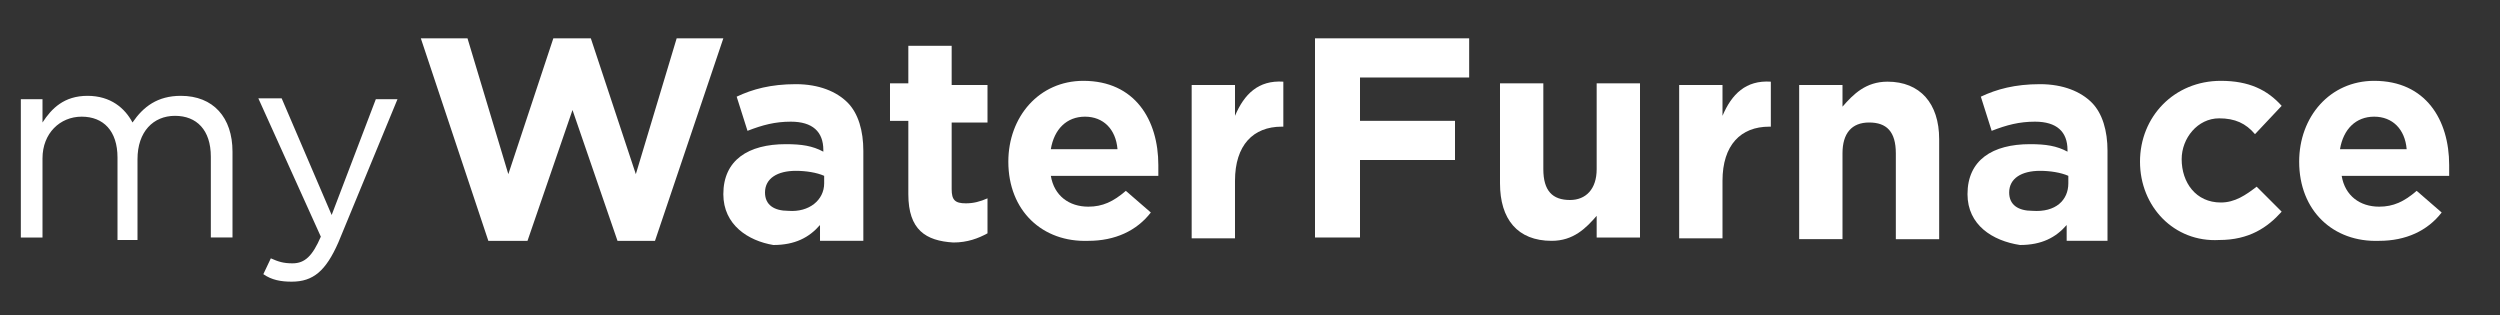
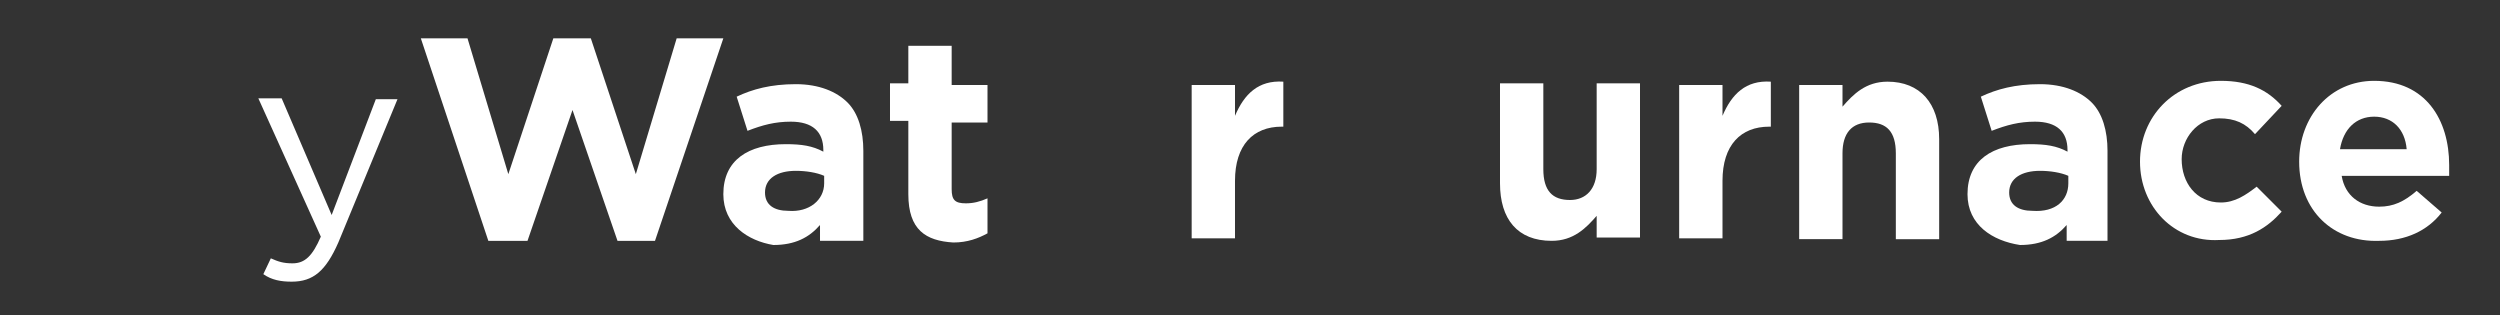
<svg xmlns="http://www.w3.org/2000/svg" version="1.1" id="Layer_1" x="0px" y="0px" viewBox="0 0 300 37.8" style="enable-background:new 0 0 300 37.8;" xml:space="preserve">
  <rect x="0" y="0" width="300" height="37.8" fill="#333333" stroke="none" />
  <style type="text/css">
	.st0{enable-background:new    ;}
	.st1{fill:#FFFFFF;}
</style>
  <g class="st0">
-     <path class="st1" d="M2.5,11.9h2.6v2.8c1.1-1.7,2.6-3.2,5.4-3.2s4.5,1.5,5.4,3.2c1.3-1.9,3-3.2,5.8-3.2c3.9,0,6.2,2.6,6.2,6.7v10.3   h-2.6v-9.7c0-3.2-1.7-4.9-4.3-4.9s-4.5,1.9-4.5,5.2v9.7h-2.4v-9.9c0-3.2-1.7-4.9-4.3-4.9S5.1,16,5.1,19v9.5H2.5   C2.5,28.5,2.5,11.9,2.5,11.9z" />
    <path class="st1" d="M45.1,11.9h2.6l-7.1,17.2c-1.5,3.4-3,4.7-5.6,4.7c-1.3,0-2.4-0.2-3.4-0.9l0.9-1.9c0.9,0.4,1.5,0.6,2.6,0.6   c1.5,0,2.4-0.9,3.4-3.2l-7.5-16.6h2.8l6,14L45.1,11.9z" />
  </g>
  <g class="st0">
    <path class="st1" d="M50.5,4.6h5.6L61,20.9l5.4-16.3h4.5l5.4,16.3l4.9-16.3h5.6l-8.2,24.3h-4.5l-5.4-15.7l-5.4,15.7h-4.7L50.5,4.6z   " />
    <path class="st1" d="M86.8,23.3L86.8,23.3c0-4.1,3-6,7.5-6c1.9,0,3.2,0.2,4.5,0.9v-0.2c0-2.2-1.3-3.4-3.9-3.4   c-1.9,0-3.4,0.4-5.2,1.1l-1.3-4.1c1.9-0.9,4.1-1.5,7.1-1.5c2.8,0,4.9,0.9,6.2,2.2s1.9,3.4,1.9,5.8v10.8h-5.2v-1.9   c-1.3,1.5-3,2.4-5.6,2.4C89.8,28.9,86.8,27,86.8,23.3z M98.9,22v-0.9c-0.9-0.4-2.2-0.6-3.4-0.6c-2.2,0-3.7,0.9-3.7,2.6l0,0   c0,1.5,1.1,2.2,2.8,2.2C97.1,25.5,98.9,24,98.9,22z" />
    <path class="st1" d="M109,23.3v-8.8h-2.2V10h2.2V5.5h5.2v4.7h4.3v4.5h-4.3v8c0,1.3,0.4,1.7,1.7,1.7c0.9,0,1.7-0.2,2.6-0.6V28   c-1.1,0.6-2.4,1.1-4.1,1.1C111.1,28.9,109,27.6,109,23.3z" />
-     <path class="st1" d="M121,19.4L121,19.4c0-5.4,3.7-9.7,9-9.7c6.2,0,9,4.7,9,10.1c0,0.4,0,0.9,0,1.3h-12.9c0.4,2.4,2.2,3.7,4.5,3.7   c1.7,0,3-0.6,4.5-1.9l3,2.6c-1.7,2.2-4.3,3.4-7.5,3.4C125.1,29.1,121,25.3,121,19.4z M134.1,17.9c-0.2-2.4-1.7-3.9-3.9-3.9   c-2.2,0-3.7,1.5-4.1,3.9H134.1z" />
    <path class="st1" d="M143,10.2h5.2v3.7c1.1-2.6,2.8-4.3,5.8-4.1v5.4h-0.2c-3.4,0-5.6,2.2-5.6,6.5v6.9H143V10.2L143,10.2z" />
-     <path class="st1" d="M158,4.6h18.3v4.7h-13.1v5.2h11.4v4.7h-11.4v9.3h-5.4V4.6H158z" />
    <path class="st1" d="M180,22V10h5.2v10.3c0,2.6,1.1,3.7,3.2,3.7c1.9,0,3.2-1.3,3.2-3.7V10h5.2v18.5h-5.2v-2.6c-1.3,1.5-2.8,3-5.4,3   C182.1,28.9,180,26.3,180,22z" />
    <path class="st1" d="M201.5,10.2h5.2v3.7c1.1-2.6,2.8-4.3,5.8-4.1v5.4h-0.2c-3.4,0-5.6,2.2-5.6,6.5v6.9h-5.2V10.2L201.5,10.2z" />
    <path class="st1" d="M215.9,10.2h5.2v2.6c1.3-1.5,2.8-3,5.4-3c3.9,0,6.2,2.6,6.2,6.9v12h-5.2V18.4c0-2.6-1.1-3.7-3.2-3.7   s-3.2,1.3-3.2,3.7v10.3h-5.2V10.2z" />
    <path class="st1" d="M236.1,23.3L236.1,23.3c0-4.1,3-6,7.5-6c1.9,0,3.2,0.2,4.5,0.9v-0.2c0-2.2-1.3-3.4-3.9-3.4   c-1.9,0-3.4,0.4-5.2,1.1l-1.3-4.1c1.9-0.9,4.1-1.5,7.1-1.5c2.8,0,4.9,0.9,6.2,2.2s1.9,3.4,1.9,5.8v10.8H248v-1.9   c-1.3,1.5-3,2.4-5.6,2.4C239.1,28.9,236.1,27,236.1,23.3z M248.2,22v-0.9c-0.9-0.4-2.2-0.6-3.4-0.6c-2.2,0-3.7,0.9-3.7,2.6l0,0   c0,1.5,1.1,2.2,2.8,2.2C246.7,25.5,248.2,24,248.2,22z" />
    <path class="st1" d="M256.8,19.4L256.8,19.4c0-5.4,4.1-9.7,9.7-9.7c3.4,0,5.6,1.1,7.3,3l-3.2,3.4c-1.1-1.3-2.4-1.9-4.3-1.9   c-2.6,0-4.5,2.4-4.5,4.9l0,0c0,2.8,1.7,5.2,4.7,5.2c1.7,0,3-0.9,4.3-1.9l3,3c-1.7,1.9-3.9,3.4-7.5,3.4   C260.9,29.1,256.8,24.8,256.8,19.4z" />
    <path class="st1" d="M275.9,19.4L275.9,19.4c0-5.4,3.7-9.7,9-9.7c6.2,0,9,4.7,9,10.1c0,0.4,0,0.9,0,1.3h-12.9   c0.4,2.4,2.2,3.7,4.5,3.7c1.7,0,3-0.6,4.5-1.9l3,2.6c-1.7,2.2-4.3,3.4-7.5,3.4C280,29.1,275.9,25.3,275.9,19.4z M288.8,17.9   c-0.2-2.4-1.7-3.9-3.9-3.9c-2.2,0-3.7,1.5-4.1,3.9H288.8z" />
  </g>
</svg>